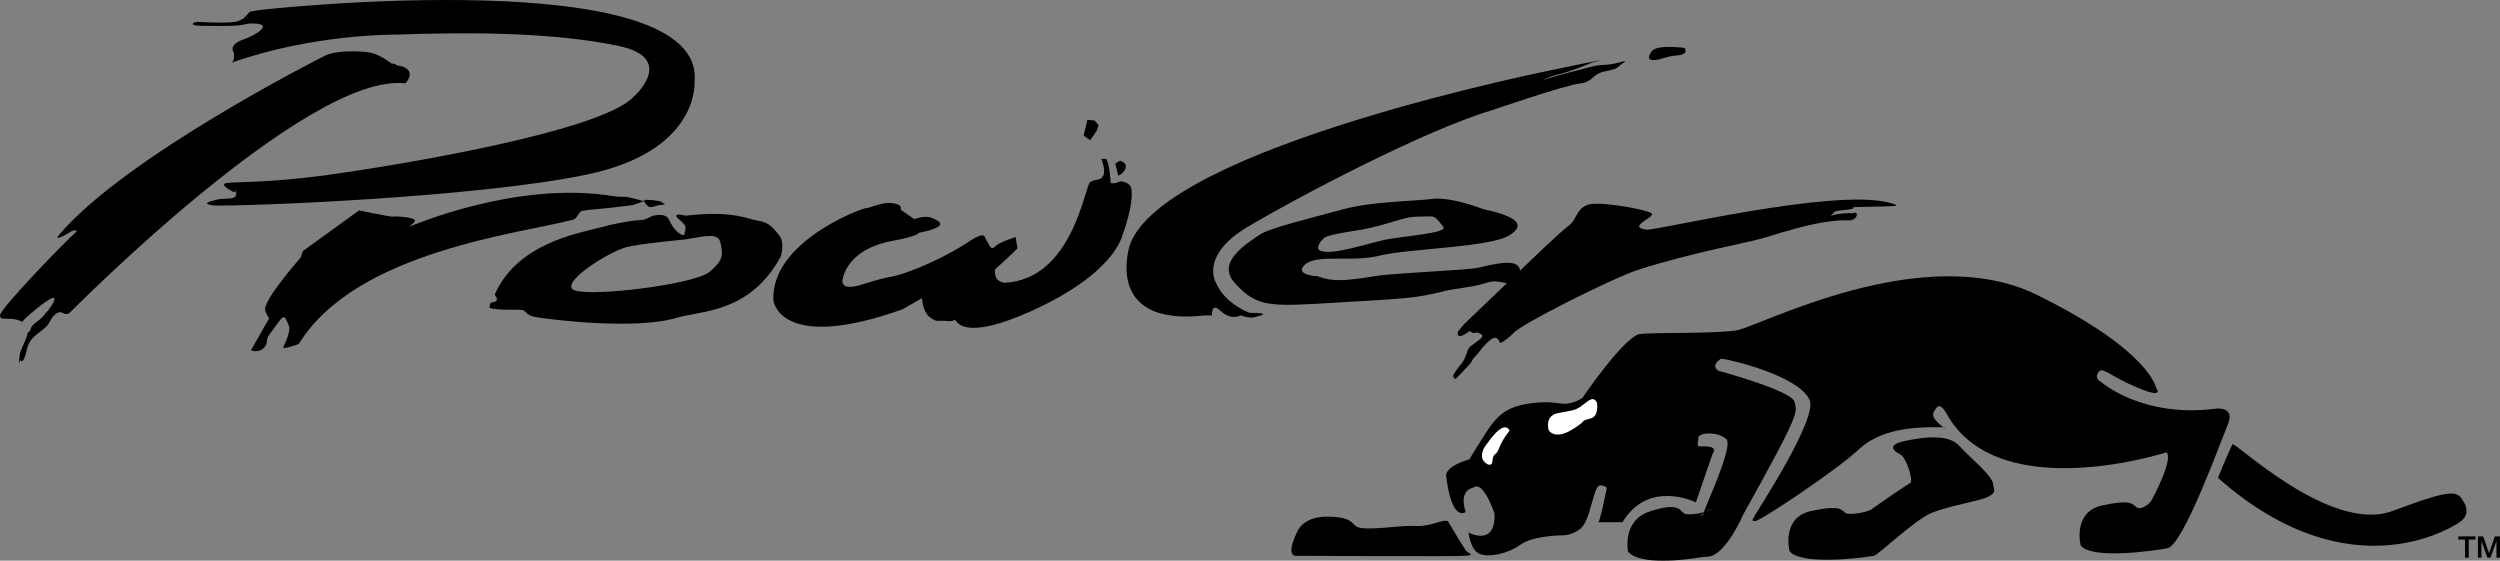
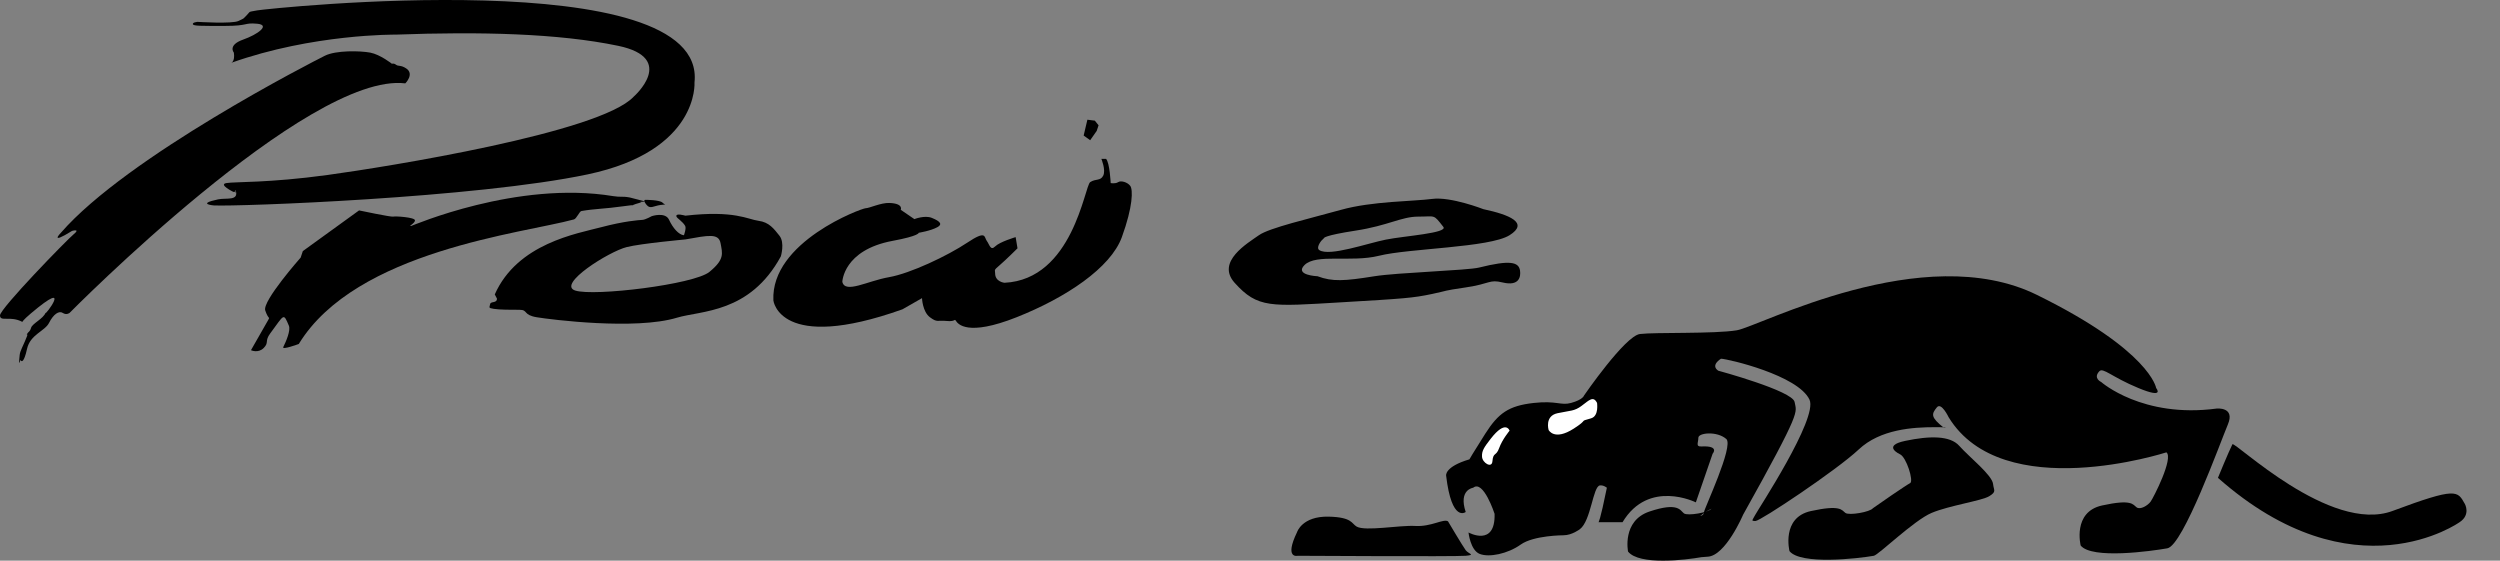
<svg xmlns="http://www.w3.org/2000/svg" width="335.379" height="75.215">
  <rect width="100%" height="100%" fill="#808080" stroke="none" />
  <defs>
    <clipPath id="a">
      <path d="M193 36h107v39.148H193Zm0 0" />
    </clipPath>
    <clipPath id="b">
      <path d="M239 58h29v17.148h-29zm0 0" />
    </clipPath>
    <clipPath id="c">
-       <path d="M332 71h3.379v4H332Zm0 0" />
-     </clipPath>
+       </clipPath>
  </defs>
  <g clip-path="url(#a)" transform="translate(0 .066)">
    <path d="M229.594 68.18c-.375.5-3.188 1-3.688.625s-.746-1.555-4.625-.25c-3.719 1.25-2.875 5.375-2.875 5.375 1.5 1.875 7.719 1.125 9.844.75l.813-.063c2.417-.082 4.773-5.625 4.773-5.625 8-14.332 7.164-13.625 6.914-15.125S230.5 49.66 230.5 49.66c-1.086-.75.375-1.605.375-1.605.95.035 10.344 2.218 11.875 5.5 1.164 2.5-6.98 14.836-7.313 15.5-.332.668-.601.773.063.773.664 0 10.914-6.836 13.836-9.586 2.914-2.75 7.351-3 10.226-3 2.418 0 1.188.063 1.188.063-1.75-1.395-1.664-1.813-.914-2.727.598-.734 1.578 1.332 1.578 1.332 7.25 11.832 29.211 4.707 29.211 4.707 1 .75-1.75 6.125-2.125 6.625s-1.375 1.125-1.875.75-.625-1.125-4.625-.25-2.875 5.375-2.875 5.375c1.5 1.875 9.5.75 11.625.375s7.125-14.25 8.125-16.625-1.5-2.125-1.5-2.125c-9.96 1.336-15.5-3.562-15.5-3.562s-1.125-.5-.25-1.438c.512-.547 1.625.75 5.25 2.25s2.375 0 2.375 0-.75-5-16-12.5-37.25 4.25-40.25 4.75-11 .25-13 .5-7.5 8.25-7.5 8.25-.133.559-1.75 1c-1.375.375-1.926-.34-5 0-3.375.375-4.75 1.375-6.5 4.125s-2.125 3.438-2.125 3.438c-3.375 1-3.125 2.187-3.125 2.187.75 6.375 2.625 4.875 2.625 4.875-1-3 1-3.25 1-3.25 1.375-1.125 2.875 3.5 2.875 3.5.125 4.5-3.5 2.5-3.5 2.5s.25 2.375 1.5 2.875 3.75 0 5.5-1.25 5.75-1.25 5.75-1.25c1.125 0 2.188-.812 2.188-.812 1.5-1.125 1.75-5.75 2.687-5.875.5-.067.938.312.938.312-.938 4.625-1.125 4.625-1.125 4.625h3.226c3.5-5.832 9.836-2.664 9.836-2.664l2.25-6.523s.996-1.106-1.5-.977c-.813.04-.414-.5-.414-1.168 0-.668 2.5-.93 3.75.168 1.039.914-3 9.414-3 9.832 0 .418-.5.5-.5.5l.664-.543" />
  </g>
  <path d="M26.5 2.934s4.668.293 5.5-.125c.832-.415.5-.165 1.082-.75.586-.582.086-.415 1.418-.665 1.332-.25 60.418-6.5 58.668 9.665 0 0 .664 9.168-14.336 12.335-15 3.165-46.977 4.333-50.144 4.165 0 0-2.375-.188.562-.813 1.105-.234 2.813.25 2.375-1.187-.113-.38-.035.882-.063.562-.062-.687.625-.437-.25-.375 0 0-2.062-1-.937-1.187 1.176-.196 5.625 0 13.543-1.082C51.832 22.394 80.5 17.809 85 12.977c0 0 5.918-5.168-2.082-6.833-8-1.667-18.5-1.917-29.836-1.5 0 0-11.082-.125-22.082 3.79 0 0 .543-.125.375-1.375 0 0-.875-1 1.25-1.75 1.918-.676 3.707-1.957 1.875-2.125-1.832-.165-1.082.293-4.332.293s-4.211.019-4.293-.231c-.082-.25.625-.312.625-.312" />
  <path d="M54.375 11.184s1.25-1.25.125-2c-.746-.497-1.043-.25-1.375-.5-.332-.25-.543-.125-.543-.125s-1.582-1.25-2.914-1.5c-1.336-.25-4.586-.332-6.086.418s-26.5 13.5-35.414 23.75c0 0-1.668 1.707 1.5-.25 0 0 1.164-.333.25.417C9 32.144 0 41.394 0 42.31c0 .918 1.375 0 3 .875 0 0 .043-.207 1.125-1.125 5.902-4.993 1.75.562 2-.125-.297.82-1.793 1.46-1.957 2.043-.168.582-.375.5-.543.832-.168.335.375-.5-.293 1-.664 1.5-.664 1.335-.75 2.418-.082 1.082.293-.168 0 0l.293.207s.332.293.75-1.625c.422-1.946 2.395-2.372 2.957-3.5.586-1.165 1.336-1.665 1.836-1.332.5.332.914 0 .914 0S41.293 9.602 54.375 11.184M40.25 34.809l.375-1.125 7.543-5.457s4.332.917 4.582.832c.25-.082 2.918.085 2.918.5 0 .418-1 .835-.5.75.145-.024 14.207-6.125 27.082-4 1.05.175 1.191-.016 2.25.187 0 0 2.25.563 2 .563-.836 0-.75.062-.5.062s-.73.211-1.063.375c-.332.168.895-.144-1.437.188-2.332.335-3.688.312-5.5.625-.277.046-.648 1.027-1 1.125-6.738 1.863-29.234 4.152-36.918 16.71 0 0-2.3.852-2.082.415.375-.75 1.02-2.243.75-2.875-.75-1.75-.582-1.54-2.5 1.043-.777 1.046-.125 1.207-.875 1.957s-1.707.293-1.707.293S35.75 43.309 36 42.894c.25-.417 0 0-.418-1.25-.414-1.25 4.75-7.085 4.75-7.085" />
  <path d="M86.625 26.809s1.875 0 2.25.375.688.187-.25.312-1.387.586-1.875 0c-.625-.75-.125-.687-.125-.687m5.293 3.5c-.324-.586-1.09-1.024-1.168-1.25-.188-.54 1.188-.125 1.188-.125 6.624-.75 8.374.5 9.812.687 1.438.188 2.063 1.063 2.813 2 .75.938.187 2.773.187 2.773-4.164 7.665-10.73 7.254-13.938 8.227-5.562 1.688-16.937.25-18.812-.062-1.875-.313-1.125-1-2.313-1-1.187 0-2.624 0-3.437-.125-.813-.125-.563-.188-.5-.625.063-.438.918-.082.918-.75l-.293-.563c3.043-6.852 11.063-8.164 14.293-9.02 3.05-.808 4.988-.949 5.52-.98.394-.02 1.25-.5 1.25-.5s1.812-.602 2.312.48c.527 1.141 1.313 2.02 2 2.083 0 0 .344-.93.168-1.25zm.02 1.812s-5.899.535-7.856 1.023c-2.414.602-9.414 5.02-6.914 5.833 2.5.812 15.937-.813 18-2.5 2.062-1.688 1.75-2.458 1.5-3.833s-1.606-1.085-4.73-.523" />
  <path d="M123.25 31.227s1.586-.25 2.5-.75c.652-.356.5-.75-.75-1.25-.957-.383-2.336.167-2.336.167l-1.828-1.25s.414-.835-1.5-.917c-1.152-.051-2.711.707-3.211.707s-12.75 4.5-12.375 12.375c0 0 .813 7.062 17.313 1.187l2.625-1.5s.062 1.813 1.062 2.563c1 .75 1 .375 2.25.5s1-.375 1.25 0 1.5 2.125 8.125-.5S149 35.934 150.5 31.809s1.5-6.375 1.125-6.875-1.25-.75-1.625-.5-1 .125-1 .125-.125-2.75-.625-3.25h-.625s.625 1.5.25 2.25-1 .375-1.75.875-2.313 13.062-11.5 13.5c0 0-1.25-.125-1.25-1.25 0-.528-.25-.375.625-1.125s2.375-2.25 2.375-2.25l-.25-1.5s-2.125.625-2.75 1.25-.75-.25-1.125-.75 0-1.5-2.625.25-7.625 4.125-10.5 4.625-5.875 2.25-6.25.625c0 0 .121-4.266 6.75-5.5 3.586-.665 3.5-1.082 3.5-1.082m22.625-15.168 1 .125.5.625-.25.75-.875 1.25-.875-.625.5-2.125" />
-   <path d="m149.625 21.934.625-.375s1 .25.75 1-1 1-1 1l-.375-1.625m50.461-7.125c-9 2.668-26.211 11.75-32.711 15.625s-4.25 7.5-4.25 7.5c1.21 2.875 4.54 4.043 4.54 4.043s3.597-.086.585.582c-.75.168-1.836-.25-1.836-.25s-1.238.78-2.75-.665c-1.18-1.132-1.078.665-1.078.665h-.922c-13.828 1.585-10.078-9.5-10.078-9.5 4.828-13.165 57.039-23.5 57.039-23.5s8.875-1.875 5.25-1c-.688.168-2.5 1.125-5.125 1.75-2.078.496-2.625 1.625-2.375 1.125s3.25-1.25 5.75-1.875 1.625-.5 3.375-.625 3.125-.875 2.25-.25-.5.75-2.375 1.125-1.547 1.39-3.375 1.625c-2.25.293-11.914 3.625-11.914 3.625m21.539-8s-1 1.25.125 1.25 1.625-.5 3.25-.625 1-1 1-1-3.5-.5-4.375.375" />
  <path d="M202.5 31.559c-2.664 1.668-13.5 1.75-17.5 2.75-3.734.933-8.434-.317-10 1.25-1.375 1.375 1.75 1.5 1.75 1.5 2 .75 3.605.644 7.625 0 3.125-.5 12.496-.778 14.04-1.165 4.17-1.042 5.335-.75 5.5.415.112.785-.079 2.125-2.33 1.585-1.847-.445-1.585.165-4.96.665-3.3.488-2.125.375-4.5.875-2.582.546-3.75.625-12.25 1.125-9.398.554-11.156.824-14.25-2.625-2.54-2.832 1.79-5.332 3.25-6.375 1.395-.997 6.875-2.25 11.04-3.415 4.17-1.167 9.71-1.125 12.21-1.46 2.5-.332 6.875 1.375 6.875 1.375 3.5.75 6.164 1.835 3.5 3.5zm-25.5 2c1.375.875 6.414-.915 8.914-1.415s8.371-.87 7.711-1.71c-1.375-1.75-.996-1.375-3.375-1.375-2.25 0-4.04 1.21-8.375 1.875-4.336.668-4.25 1-4.25 1l-.375.375s-.758.93-.25 1.25" />
-   <path d="m196.414 43.477 7.5-7.168s5.586-5.415 6.586-6.082c1-.668 1-2.5 2.836-2.833 1.828-.335 7.75.75 8.25 1.25s-3.5 1.833-.672 2.165c1.262.148 24.672-5.5 32.336-3.665 0 0 1.836.415.836.5-1 .083-5 .083-5.422.165-.414.085.586.168-1 .335-1.578.165-1.5.165-1.914.665-.414.5-.414 0 1.414-.165 1.836-.167.941.102 1.5-.085.75-.25.527 1.043-.664 1-2.5-.082-5.637.55-11 2.25-2.441.773-9.777 1.976-17.336 4.418-3.281 1.062-15.98 7.421-16.664 8.5 0 0-.664.667-1.336 1.082-.664.418-.414 0-.664-.25-.25-.25-.5-.582-1.586.5-1.078 1.085-.75 1-1.5 1.75s-.078.418-1.25 1.585c-1.164 1.165-1.414 1.665-1.578 1.333-.172-.333-.25-.25.25-1s1-1.083 1.328-2.083c.336-1 .336-1 .922-1.417 1.52-1.09 1.5-1.168.914-1.5-.586-.333-.75.25-1.336-.333 0-.003-1.855 1.5-1.578.082" />
  <path fill="#fff" d="M207.75 57.684s-.563-1.875 1.188-2.25c1.75-.375 2.25-.25 3.25-1s1.562-1.375 2.062-.375c-.02-.04.293 1.75-.813 2.062-1.75.5-.199.02-2.312 1.375-2.625 1.688-3.375.188-3.375.188m-5.238.093s-.492-1.547-2.543 1.098c-.89 1.152-1.203 1.61-1.153 2.406.055.82 1.309 1.574 1.391.625.113-1.308.488-.625.91-1.804.414-1.153 1.395-2.325 1.395-2.325" />
  <path d="M194.25 69.934s2 3.375 2.375 3.875 1.375.625 0 .75-22.54 0-22.54 0-1.835.46-.085-3.165c0 0 .664-2.167 4.25-2.085 3.164.074 3.055.937 3.75 1.335 1.164.665 5.75-.21 7.875-.085 2.125.125 3.75-1 4.375-.625m103.29-5.832s1.425-3.47 1.94-4.5c.25-.5 13.125 12.062 21.5 8.937 8.637-3.223 8.684-2.687 9.684-.937 0 0 .816 1.437-.684 2.437 0 0-14.19 10.188-32.44-5.937" />
  <g clip-path="url(#b)" transform="translate(0 .066)">
    <path d="M251.25 68.117c-.375.5-3.188 1-3.688.625s-.625-1.125-4.625-.25-2.875 5.375-2.875 5.375c1.5 1.875 9.188 1 11.313.625.629-.11 5.375-4.75 7.75-5.75s6.75-1.625 7.75-2.25.59-.754.5-1.625c-.125-1.207-3.21-3.625-4.54-5.125-1.245-1.398-3.987-1.351-7.25-.664-3.17.664-.71 1.79-.71 1.79.875.374 1.875 3.624 1.375 3.874s-4.5 3-5 3.375" />
  </g>
-   <path d="M329.781 71.957h2.313v.43h-.91v2.422h-.497v-2.422h-.906v-.43" />
  <g clip-path="url(#c)" transform="translate(0 .066)">
    <path d="M332.418 71.89h.703l.785 2.235h.008l.77-2.234h.695v2.851h-.476v-2.199h-.008l-.79 2.2h-.414l-.789-2.2h-.008v2.2h-.476V71.89" />
  </g>
</svg>